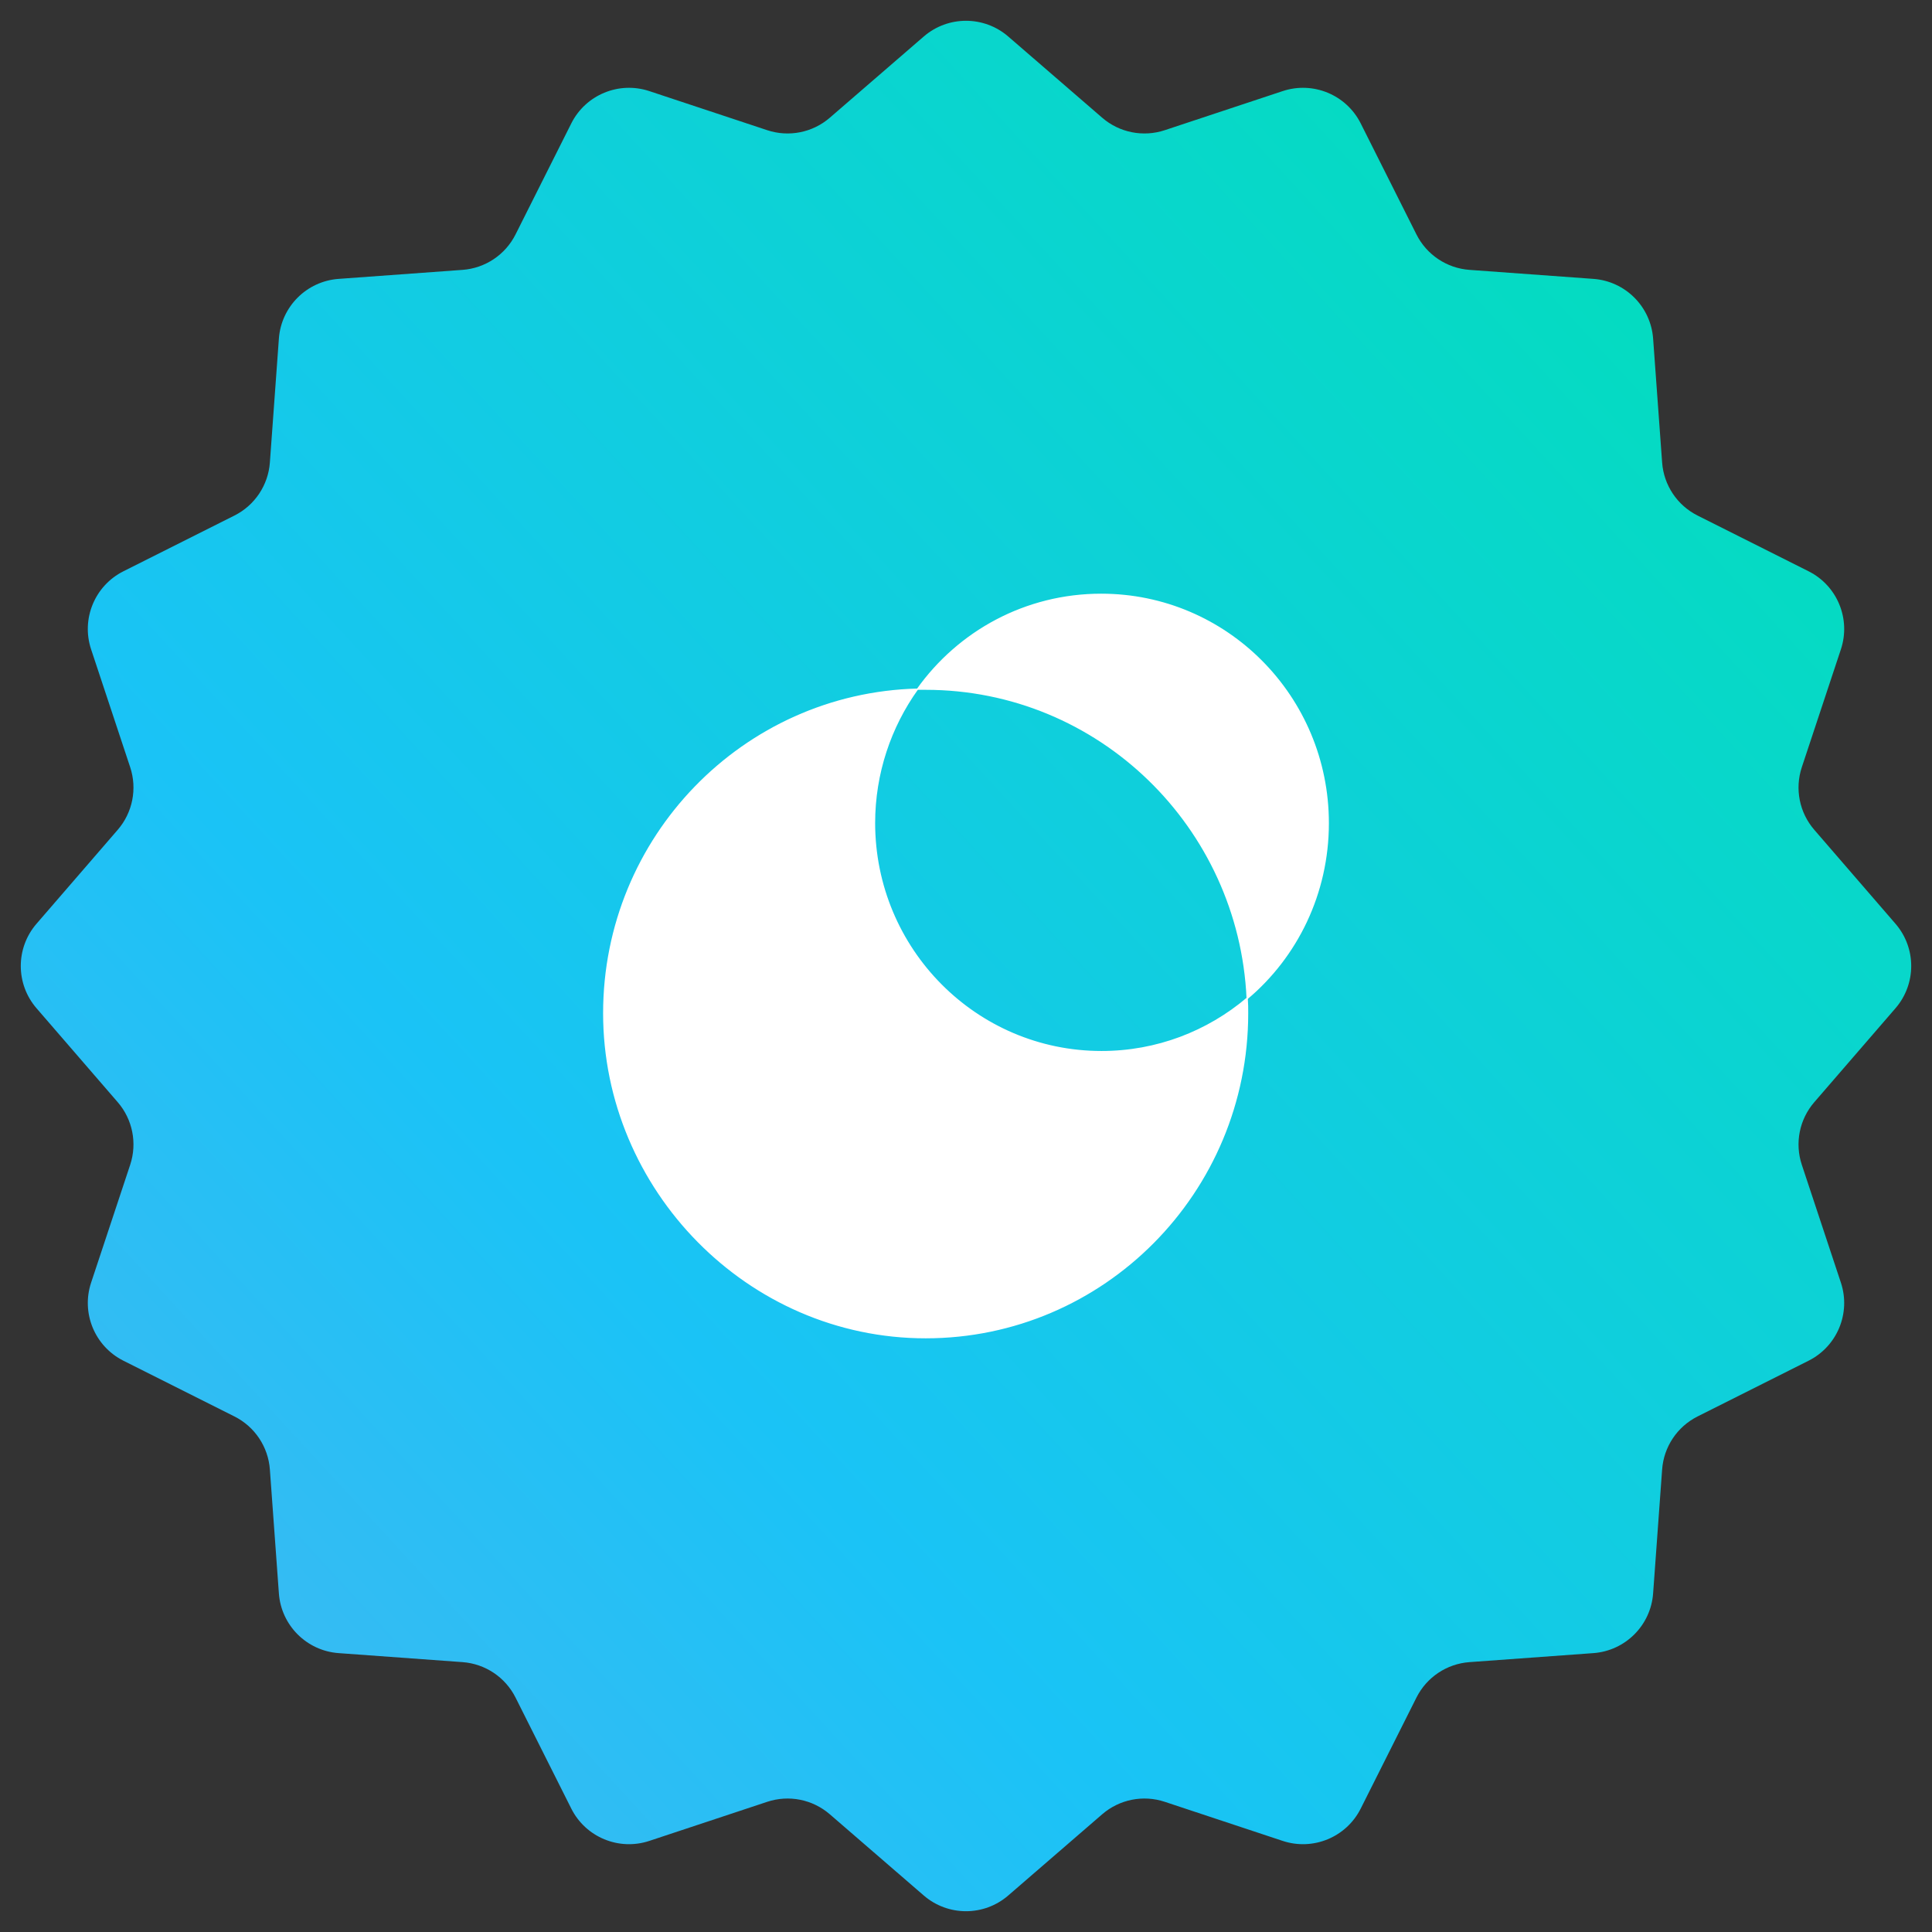
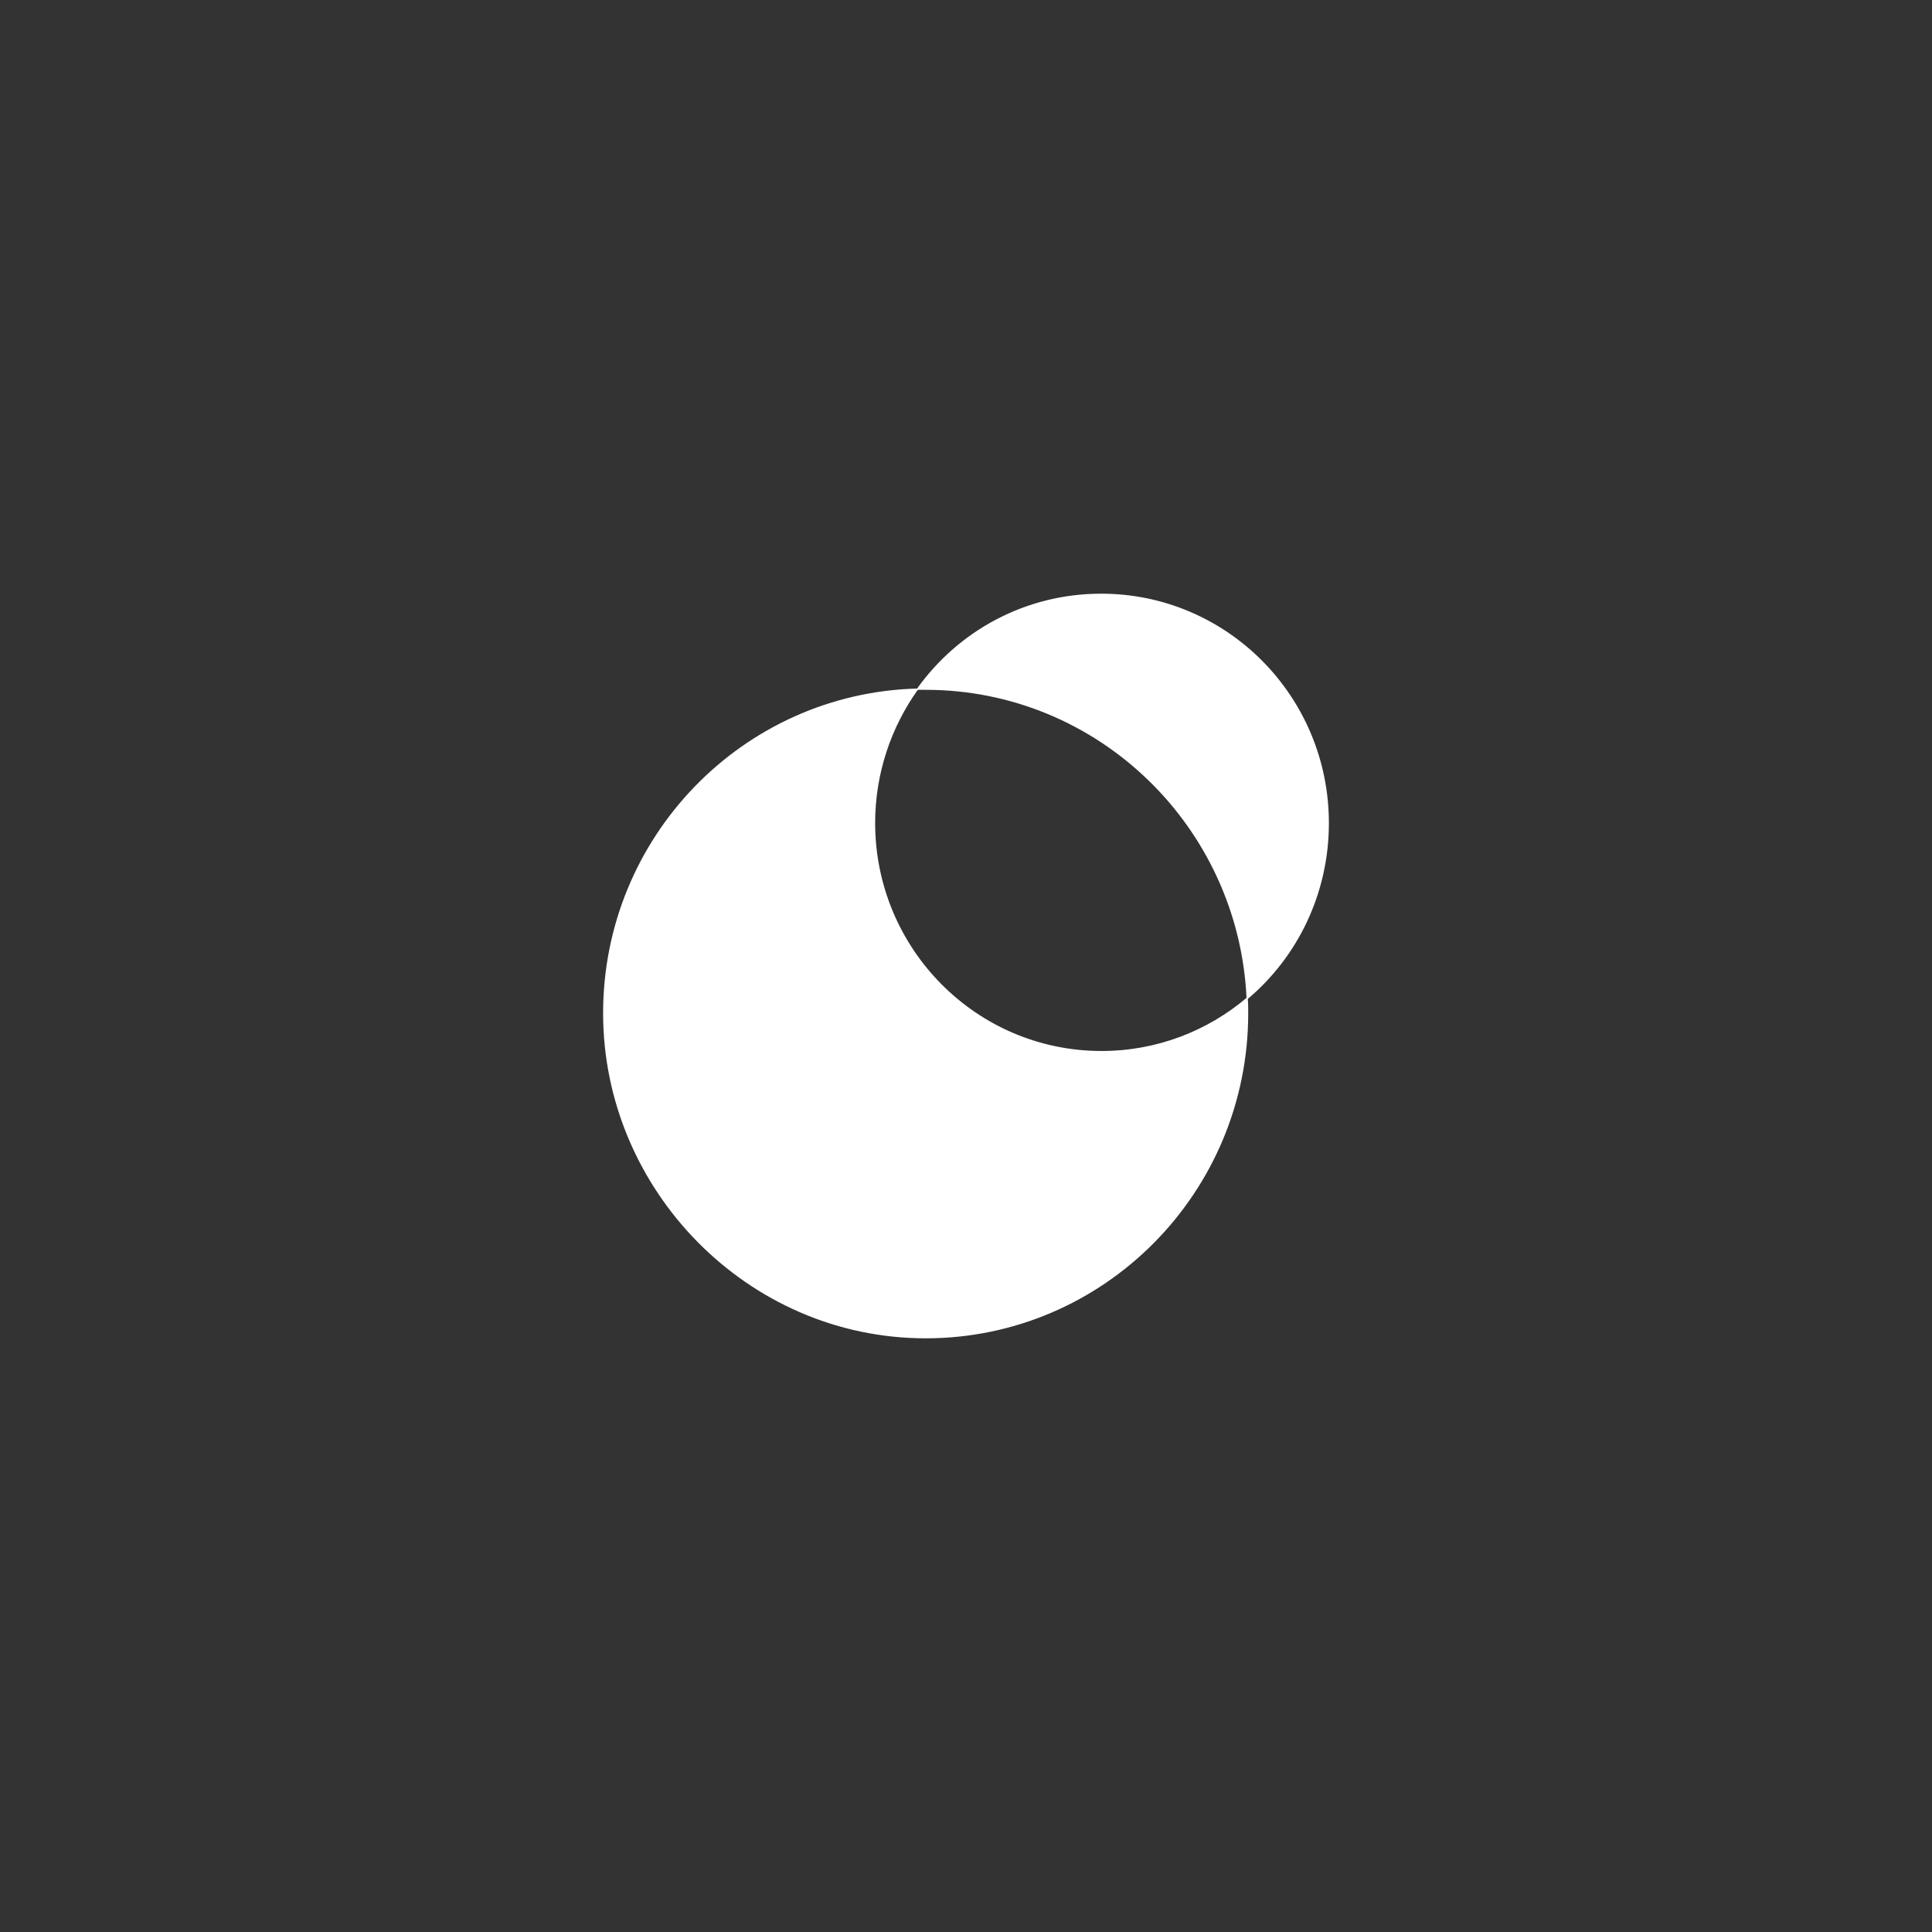
<svg xmlns="http://www.w3.org/2000/svg" width="768" height="768" viewBox="0 0 768 768" fill="none">
  <rect x="0" y="0" width="768" height="768" fill="#333333" stroke="none" />
-   <path d="M367.211 14.513C376.852 6.179 391.148 6.179 400.789 14.513L438.146 46.805C444.986 52.718 454.432 54.597 463.014 51.752L509.885 36.214C521.982 32.203 535.19 37.674 540.908 49.064L563.063 93.193C567.12 101.274 575.128 106.624 584.146 107.28L633.395 110.861C646.106 111.786 656.214 121.894 657.139 134.605L660.72 183.854C661.376 192.872 666.726 200.88 674.807 204.937L718.936 227.092C730.326 232.81 735.797 246.018 731.786 258.115L716.248 304.986C713.403 313.568 715.282 323.014 721.195 329.854L753.487 367.211C761.821 376.852 761.821 391.148 753.487 400.789L721.195 438.146C715.282 444.986 713.403 454.432 716.248 463.014L731.786 509.885C735.797 521.982 730.326 535.19 718.936 540.908L674.807 563.063C666.726 567.12 661.376 575.128 660.72 584.146L657.139 633.395C656.214 646.106 646.106 656.214 633.395 657.139L584.146 660.72C575.128 661.376 567.12 666.726 563.063 674.807L540.908 718.936C535.19 730.326 521.982 735.797 509.885 731.786L463.014 716.248C454.432 713.403 444.986 715.282 438.146 721.195L400.789 753.487C391.148 761.821 376.852 761.821 367.211 753.487L329.854 721.195C323.014 715.282 313.568 713.403 304.986 716.248L258.115 731.786C246.018 735.797 232.81 730.326 227.092 718.936L204.937 674.807C200.88 666.726 192.872 661.376 183.854 660.72L134.605 657.139C121.894 656.214 111.786 646.106 110.861 633.395L107.28 584.146C106.624 575.128 101.274 567.12 93.193 563.063L49.064 540.908C37.674 535.19 32.203 521.982 36.214 509.885L51.752 463.014C54.597 454.432 52.718 444.986 46.805 438.146L14.513 400.789C6.179 391.148 6.179 376.852 14.513 367.211L46.805 329.854C52.718 323.014 54.597 313.568 51.752 304.986L36.214 258.115C32.203 246.018 37.674 232.81 49.064 227.092L93.193 204.937C101.274 200.88 106.624 192.872 107.28 183.854L110.861 134.605C111.786 121.894 121.894 111.786 134.605 110.861L183.854 107.28C192.872 106.624 200.88 101.274 204.937 93.193L227.092 49.064C232.81 37.674 246.018 32.203 258.115 36.214L304.986 51.752C313.568 54.597 323.014 52.718 329.854 46.805L367.211 14.513Z" fill="url(#paint0_linear_7053_9160)" />
  <path d="M347.627 327.225C347.627 307.326 354.011 288.924 364.699 273.962C295.521 275.758 240 332.76 240 402.779C240 472.798 297.302 531.746 367.965 531.746C438.628 531.746 495.93 473.995 495.93 402.779C495.93 400.834 495.93 398.889 495.781 396.795C480.046 410.11 459.856 418.04 437.885 418.04C388.006 418.04 347.627 377.345 347.627 327.075V327.225Z" fill="white" stroke="white" stroke-width="0.512" stroke-miterlimit="10" />
  <path d="M527.999 327.22C527.999 276.95 487.621 236.255 437.741 236.255C407.606 236.255 381.033 251.067 364.703 273.957C365.742 273.957 366.93 273.957 367.969 273.957C436.702 273.957 492.668 328.566 495.786 396.939C515.53 380.332 527.999 355.197 527.999 327.22Z" fill="white" stroke="white" stroke-width="0.512" stroke-miterlimit="10" />
  <defs>
    <linearGradient id="paint0_linear_7053_9160" x1="941.177" y1="-165.647" x2="-184.471" y2="869.647" gradientUnits="userSpaceOnUse">
      <stop offset="0.2" stop-color="#00E0B7" />
      <stop offset="0.63" stop-color="#1AC3F6" />
      <stop offset="1" stop-color="#69ADEC" />
    </linearGradient>
  </defs>
</svg>